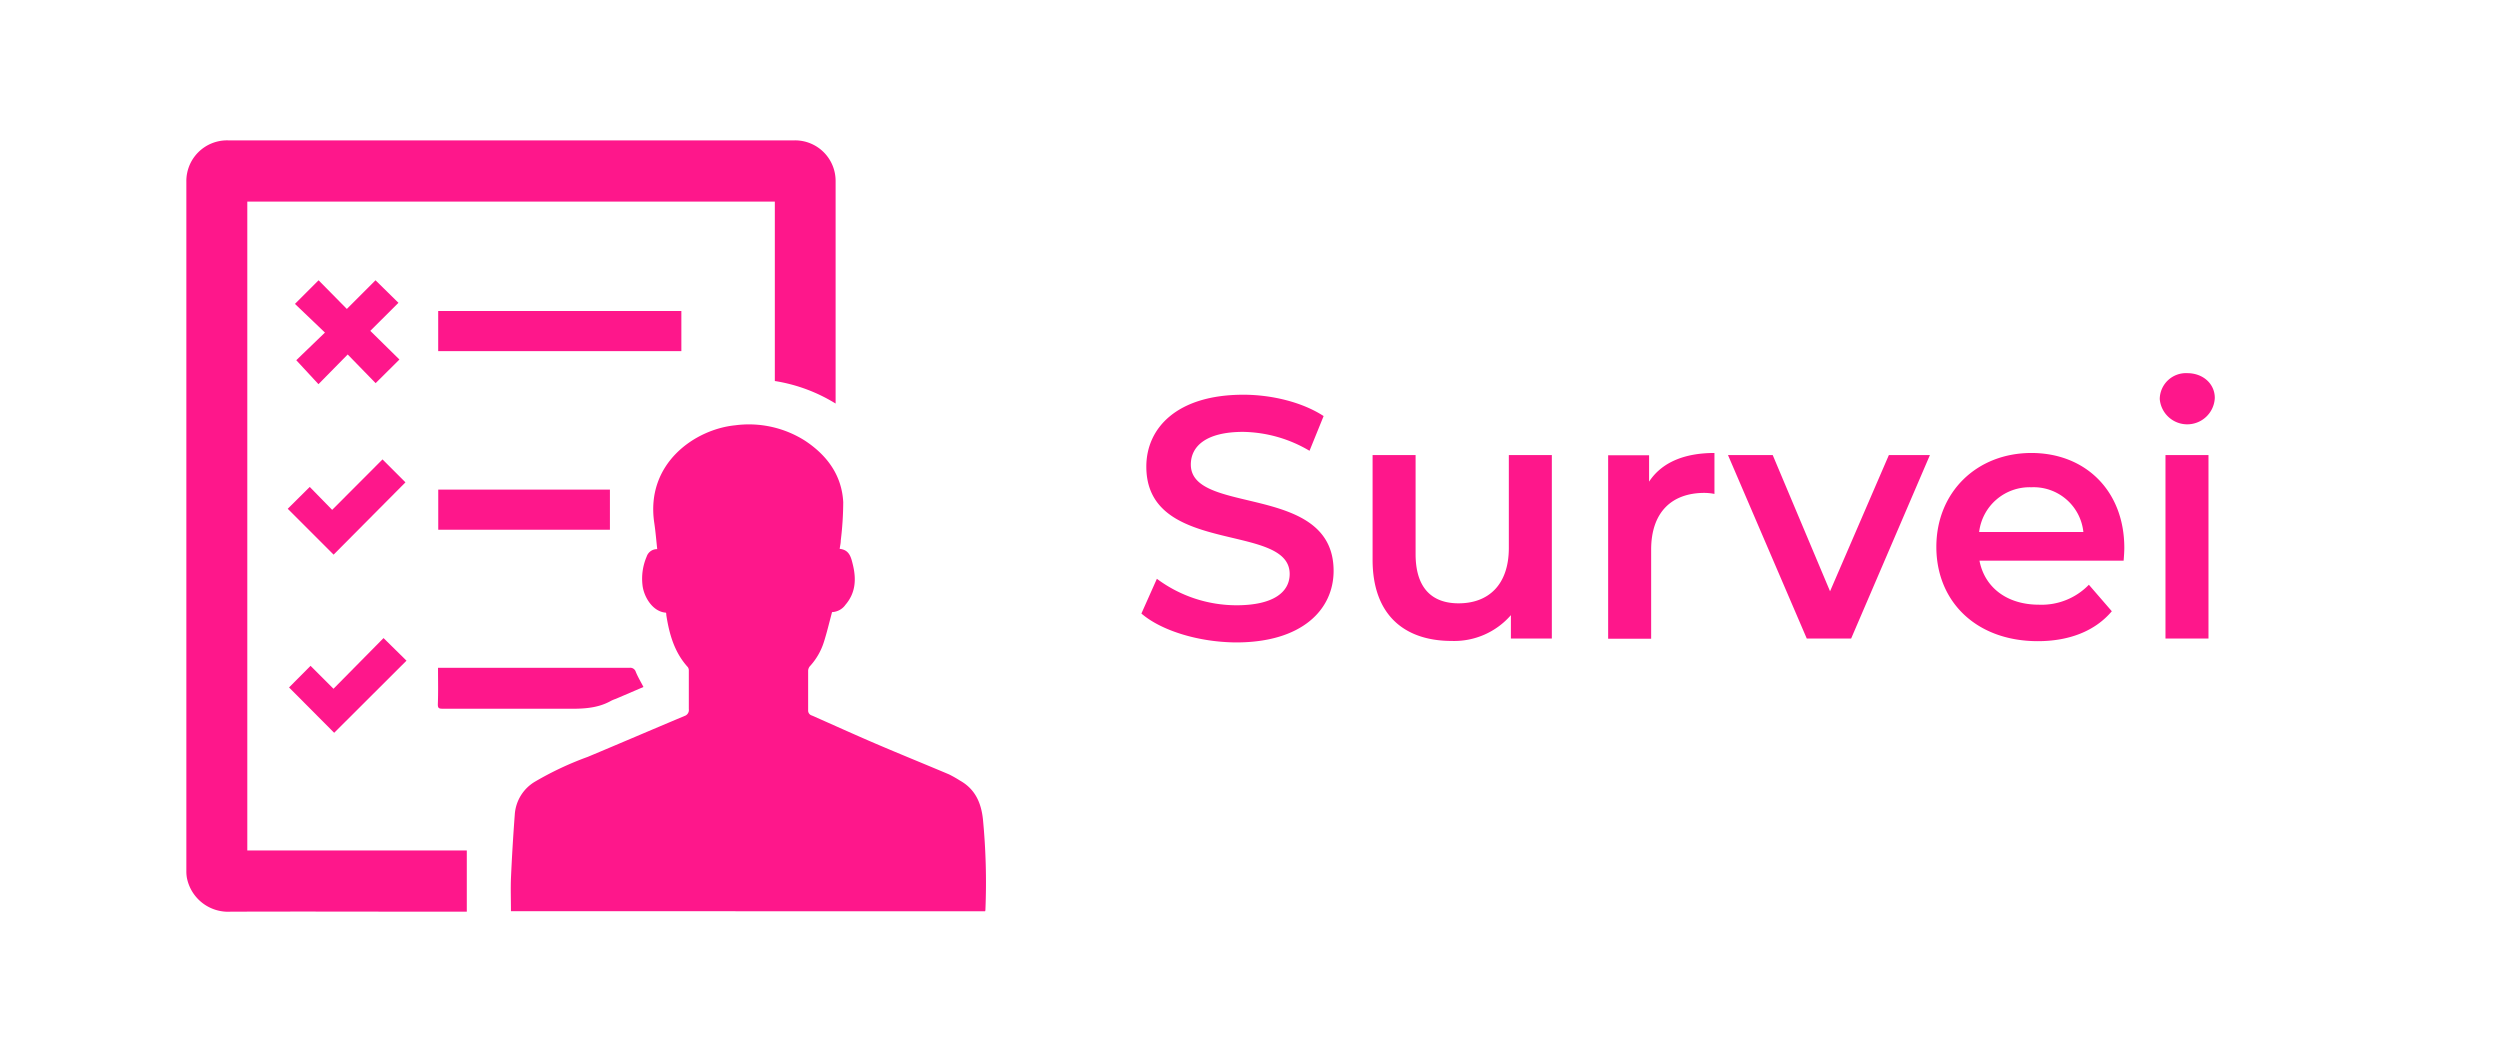
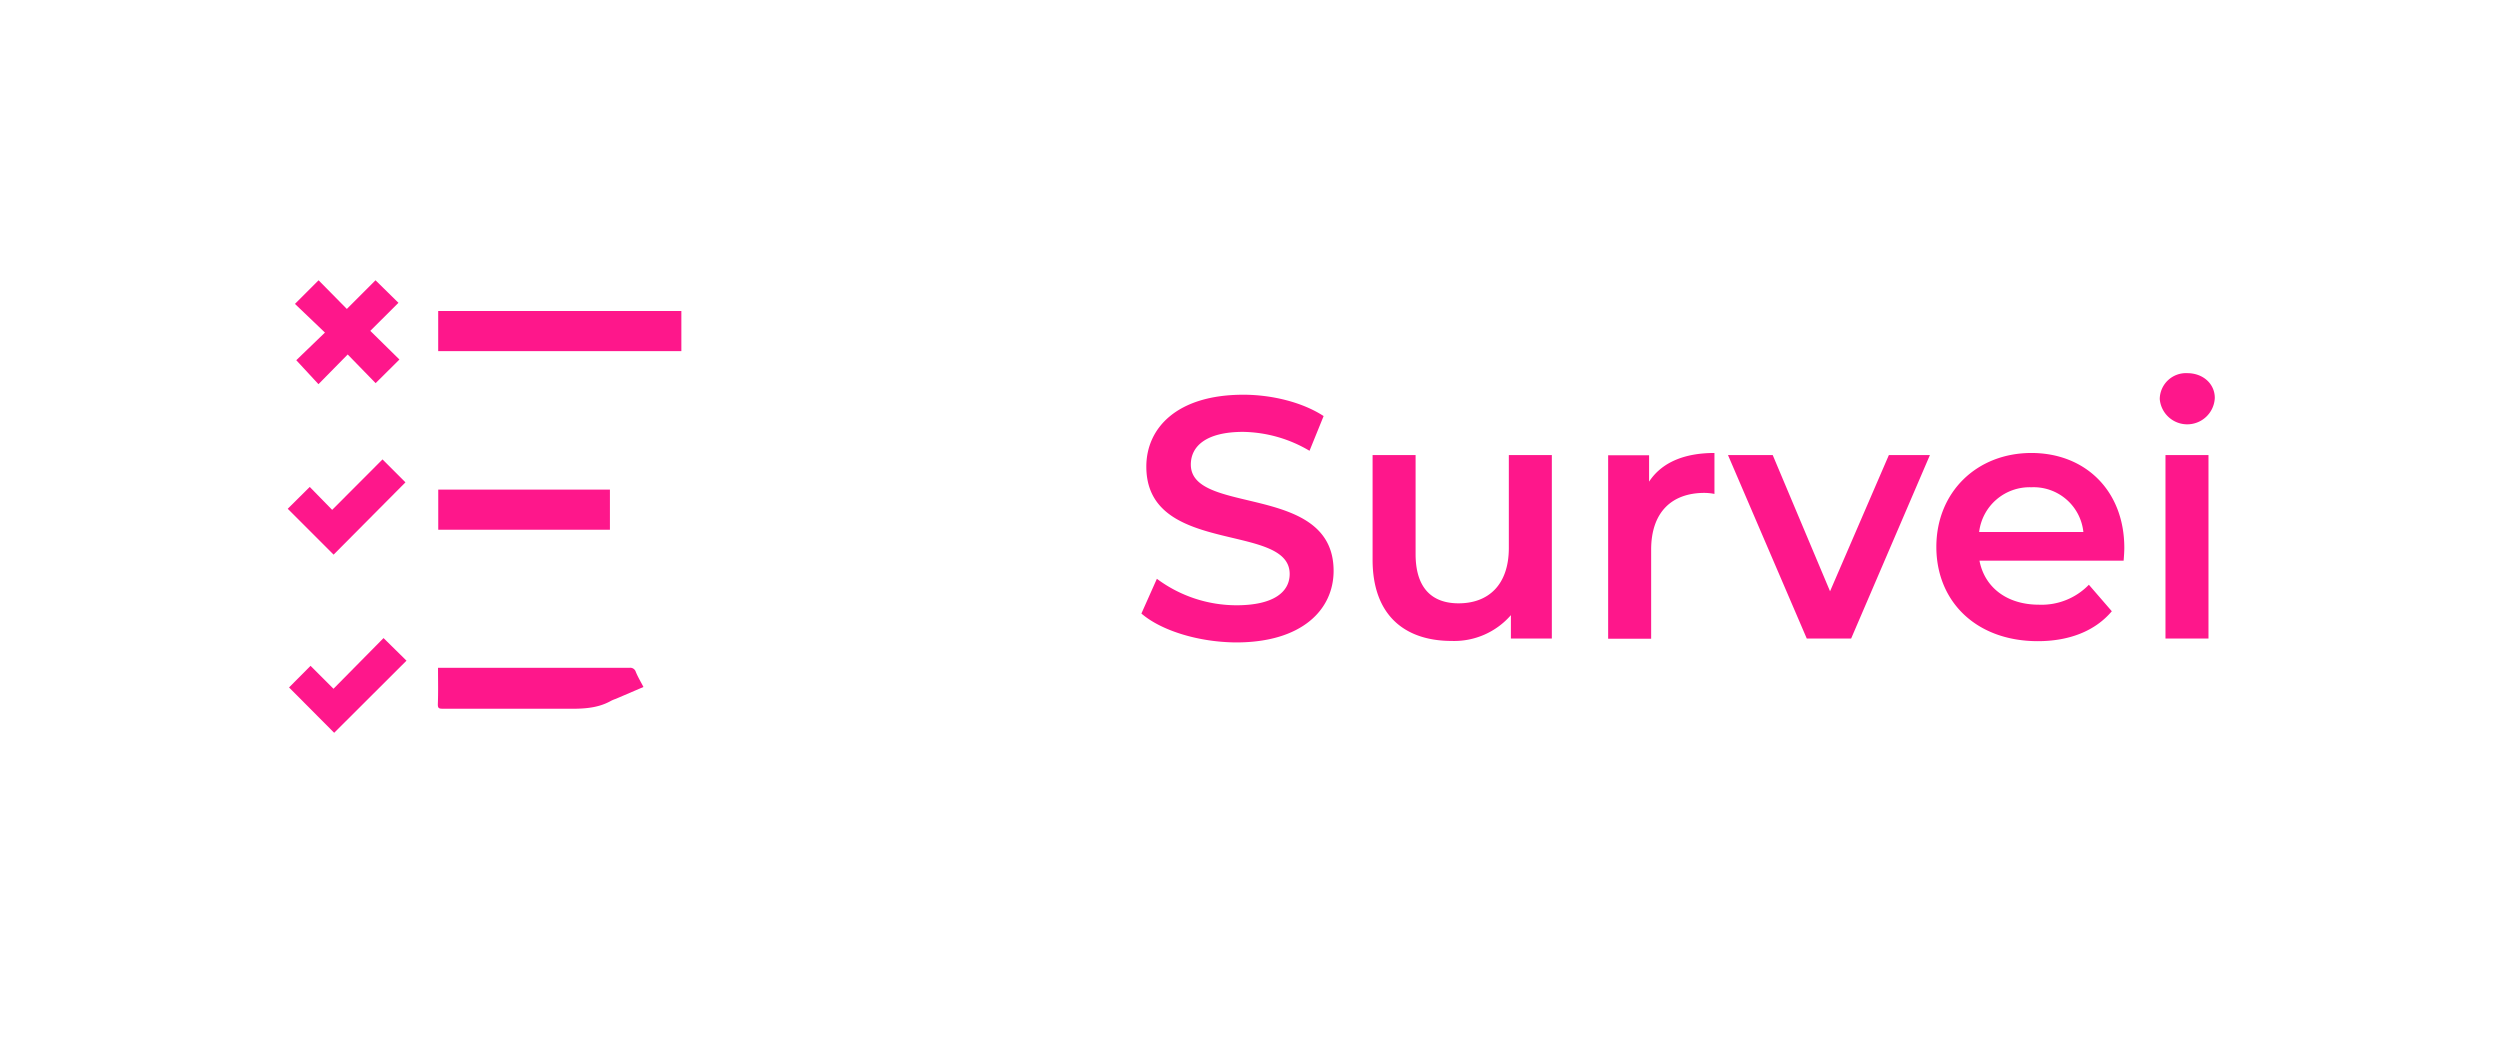
<svg xmlns="http://www.w3.org/2000/svg" viewBox="0 0 436 184">
  <defs>
    <style>.cls-1{fill:#fff;}.cls-2{fill:#fe178b;}</style>
  </defs>
  <g id="Layer_2" data-name="Layer 2">
    <g id="Layer_1-2" data-name="Layer 1">
      <rect class="cls-1" width="436" height="184" />
-       <path class="cls-2" d="M89.11,158.91c0-1.93-.07-3.84,0-5.74q.25-5.58.67-11.15a7.21,7.21,0,0,1,3.54-5.71A55.59,55.59,0,0,1,102.5,132c5.64-2.36,11.25-4.77,16.87-7.13a1.09,1.09,0,0,0,.76-1.2c0-2.24,0-4.49,0-6.73a1,1,0,0,0-.17-.59c-2.36-2.59-3.24-5.77-3.76-9.1,0-.14,0-.28-.06-.4-2.38-.16-3.89-2.87-4.09-4.82a9.76,9.76,0,0,1,.72-4.94,1.89,1.89,0,0,1,1.85-1.32c-.17-1.56-.29-3.08-.52-4.6-1.53-10.38,7.13-16.31,14.13-17a18.23,18.23,0,0,1,12.21,2.72c3.81,2.53,6.37,6,6.62,10.67a55.91,55.91,0,0,1-.43,6.69c0,.47-.12.94-.19,1.47,1.73.17,2,1.53,2.32,2.85.59,2.49.45,4.85-1.31,6.9a3,3,0,0,1-2.34,1.28c-.47,1.75-.87,3.46-1.4,5.14a11.27,11.27,0,0,1-2.5,4.34,1.31,1.31,0,0,0-.27.83c0,2.27,0,4.54,0,6.82a.89.89,0,0,0,.67.91c3.69,1.63,7.36,3.3,11.07,4.89,4.27,1.83,8.57,3.57,12.85,5.38a21.05,21.05,0,0,1,1.9,1.08c2.66,1.49,3.7,3.9,4,6.79a115,115,0,0,1,.43,15.64c0,.1,0,.21-.06.36Z" />
-       <path class="cls-2" d="M145.73,70.38a28.67,28.67,0,0,0-10.6-3.93V35.16h-92V148.32H81.41V159H77.65c-12.5,0-25-.05-37.48,0a7.33,7.33,0,0,1-7.58-5.92,6.52,6.52,0,0,1-.09-1.17q0-60.11,0-120.2a7.1,7.1,0,0,1,7.25-7.23h98.86a7.07,7.07,0,0,1,7.12,7.1q0,19,0,38Z" />
      <path class="cls-2" d="M118.83,54.24v7H76.42v-7Z" />
      <path class="cls-2" d="M76.39,116.47h6.92q13.23,0,26.45,0a1,1,0,0,1,1.12.7c.36.88.85,1.7,1.34,2.64l-4.83,2.07a6.71,6.71,0,0,0-.78.32c-2.77,1.58-5.8,1.41-8.83,1.4-6.88,0-13.75,0-20.63,0-.6,0-.81-.11-.79-.8C76.44,120.73,76.39,118.66,76.39,116.47Z" />
      <path class="cls-2" d="M106.37,92.39H76.43v-7h29.94Z" />
      <path class="cls-2" d="M69.66,62.7l-4.15,4.12-4.87-5L55.54,67l-3.87-4.18,5-4.82-5.23-5,4.12-4.12,4.93,5,5-5,4,3.93-4.91,4.89Z" />
      <path class="cls-2" d="M58.18,96.73l-8-8,3.84-3.81,3.91,4,8.78-8.8,4,4Z" />
      <path class="cls-2" d="M66.89,111.28l4,3.94c-4.19,4.19-8.43,8.42-12.61,12.58l-7.87-7.91,3.75-3.77,4,4Z" />
      <path class="cls-2" d="M199.06,107l2.7-6.06a23.27,23.27,0,0,0,13.86,4.62c6.54,0,9.3-2.34,9.3-5.46,0-9.06-25-3.12-25-18.72,0-6.78,5.4-12.54,16.92-12.54,5,0,10.32,1.32,14,3.72l-2.46,6.06a23.34,23.34,0,0,0-11.58-3.3c-6.48,0-9.12,2.52-9.12,5.7,0,8.94,24.9,3.12,24.9,18.54,0,6.72-5.46,12.48-17,12.48C209.08,112,202.54,110,199.06,107Z" />
      <path class="cls-2" d="M270.64,79.36v32H263.5v-4.08a13.09,13.09,0,0,1-10.32,4.5c-8.22,0-13.8-4.5-13.8-14.16V79.36h7.5V96.64c0,5.82,2.76,8.58,7.5,8.58,5.22,0,8.76-3.24,8.76-9.66V79.36Z" />
      <path class="cls-2" d="M299,79v7.14a9.52,9.52,0,0,0-1.74-.18c-5.7,0-9.3,3.36-9.3,9.9V111.4h-7.5v-32h7.14V84C289.78,80.68,293.68,79,299,79Z" />
      <path class="cls-2" d="M336.58,79.36l-13.74,32H315.1l-13.74-32h7.8l10,23.76,10.26-23.76Z" />
      <path class="cls-2" d="M370.36,97.78H345.22c.9,4.68,4.8,7.68,10.38,7.68a11.48,11.48,0,0,0,8.7-3.48l4,4.62c-2.88,3.42-7.38,5.22-12.9,5.22-10.74,0-17.7-6.9-17.7-16.44S344.74,79,354.28,79c9.36,0,16.2,6.54,16.2,16.56C370.48,96.16,370.42,97.06,370.36,97.78Zm-25.2-5h18.18a8.72,8.72,0,0,0-9.06-7.8A8.86,8.86,0,0,0,345.16,92.8Z" />
      <path class="cls-2" d="M376.66,69.58a4.57,4.57,0,0,1,4.8-4.5c2.76,0,4.8,1.86,4.8,4.32a4.81,4.81,0,0,1-9.6.18Zm1,9.78h7.5v32h-7.5Z" />
    </g>
  </g>
</svg>